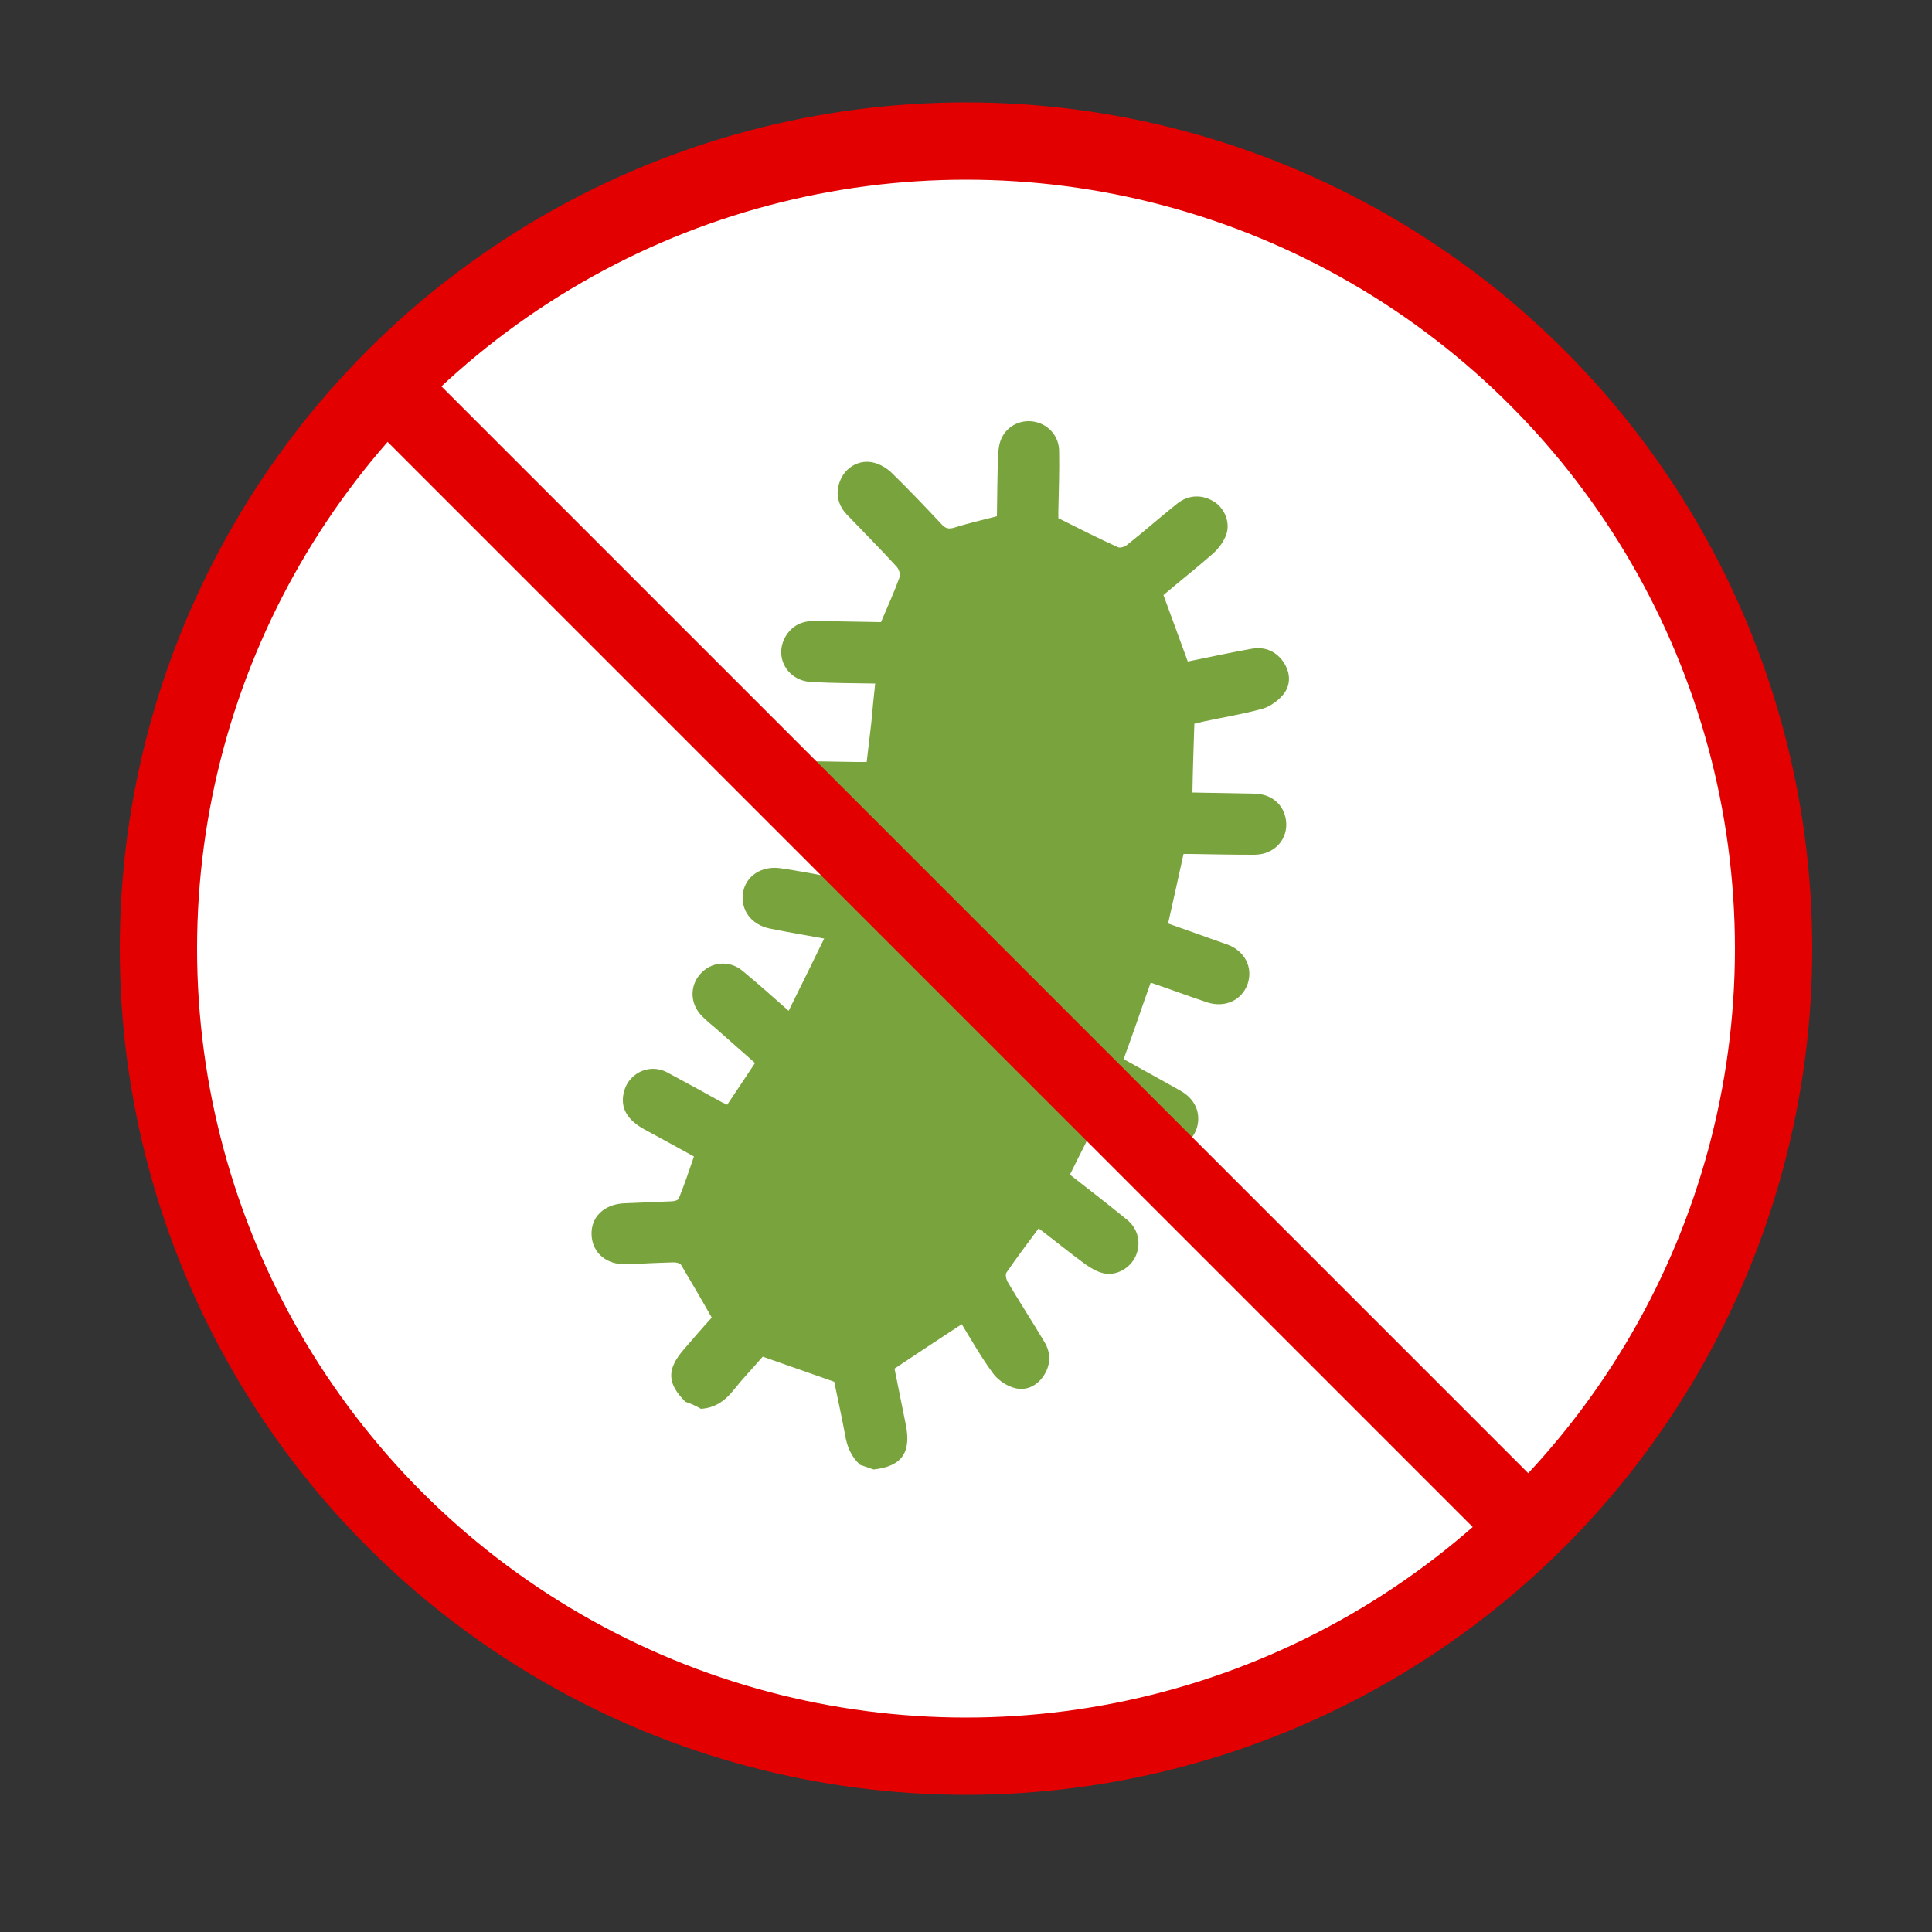
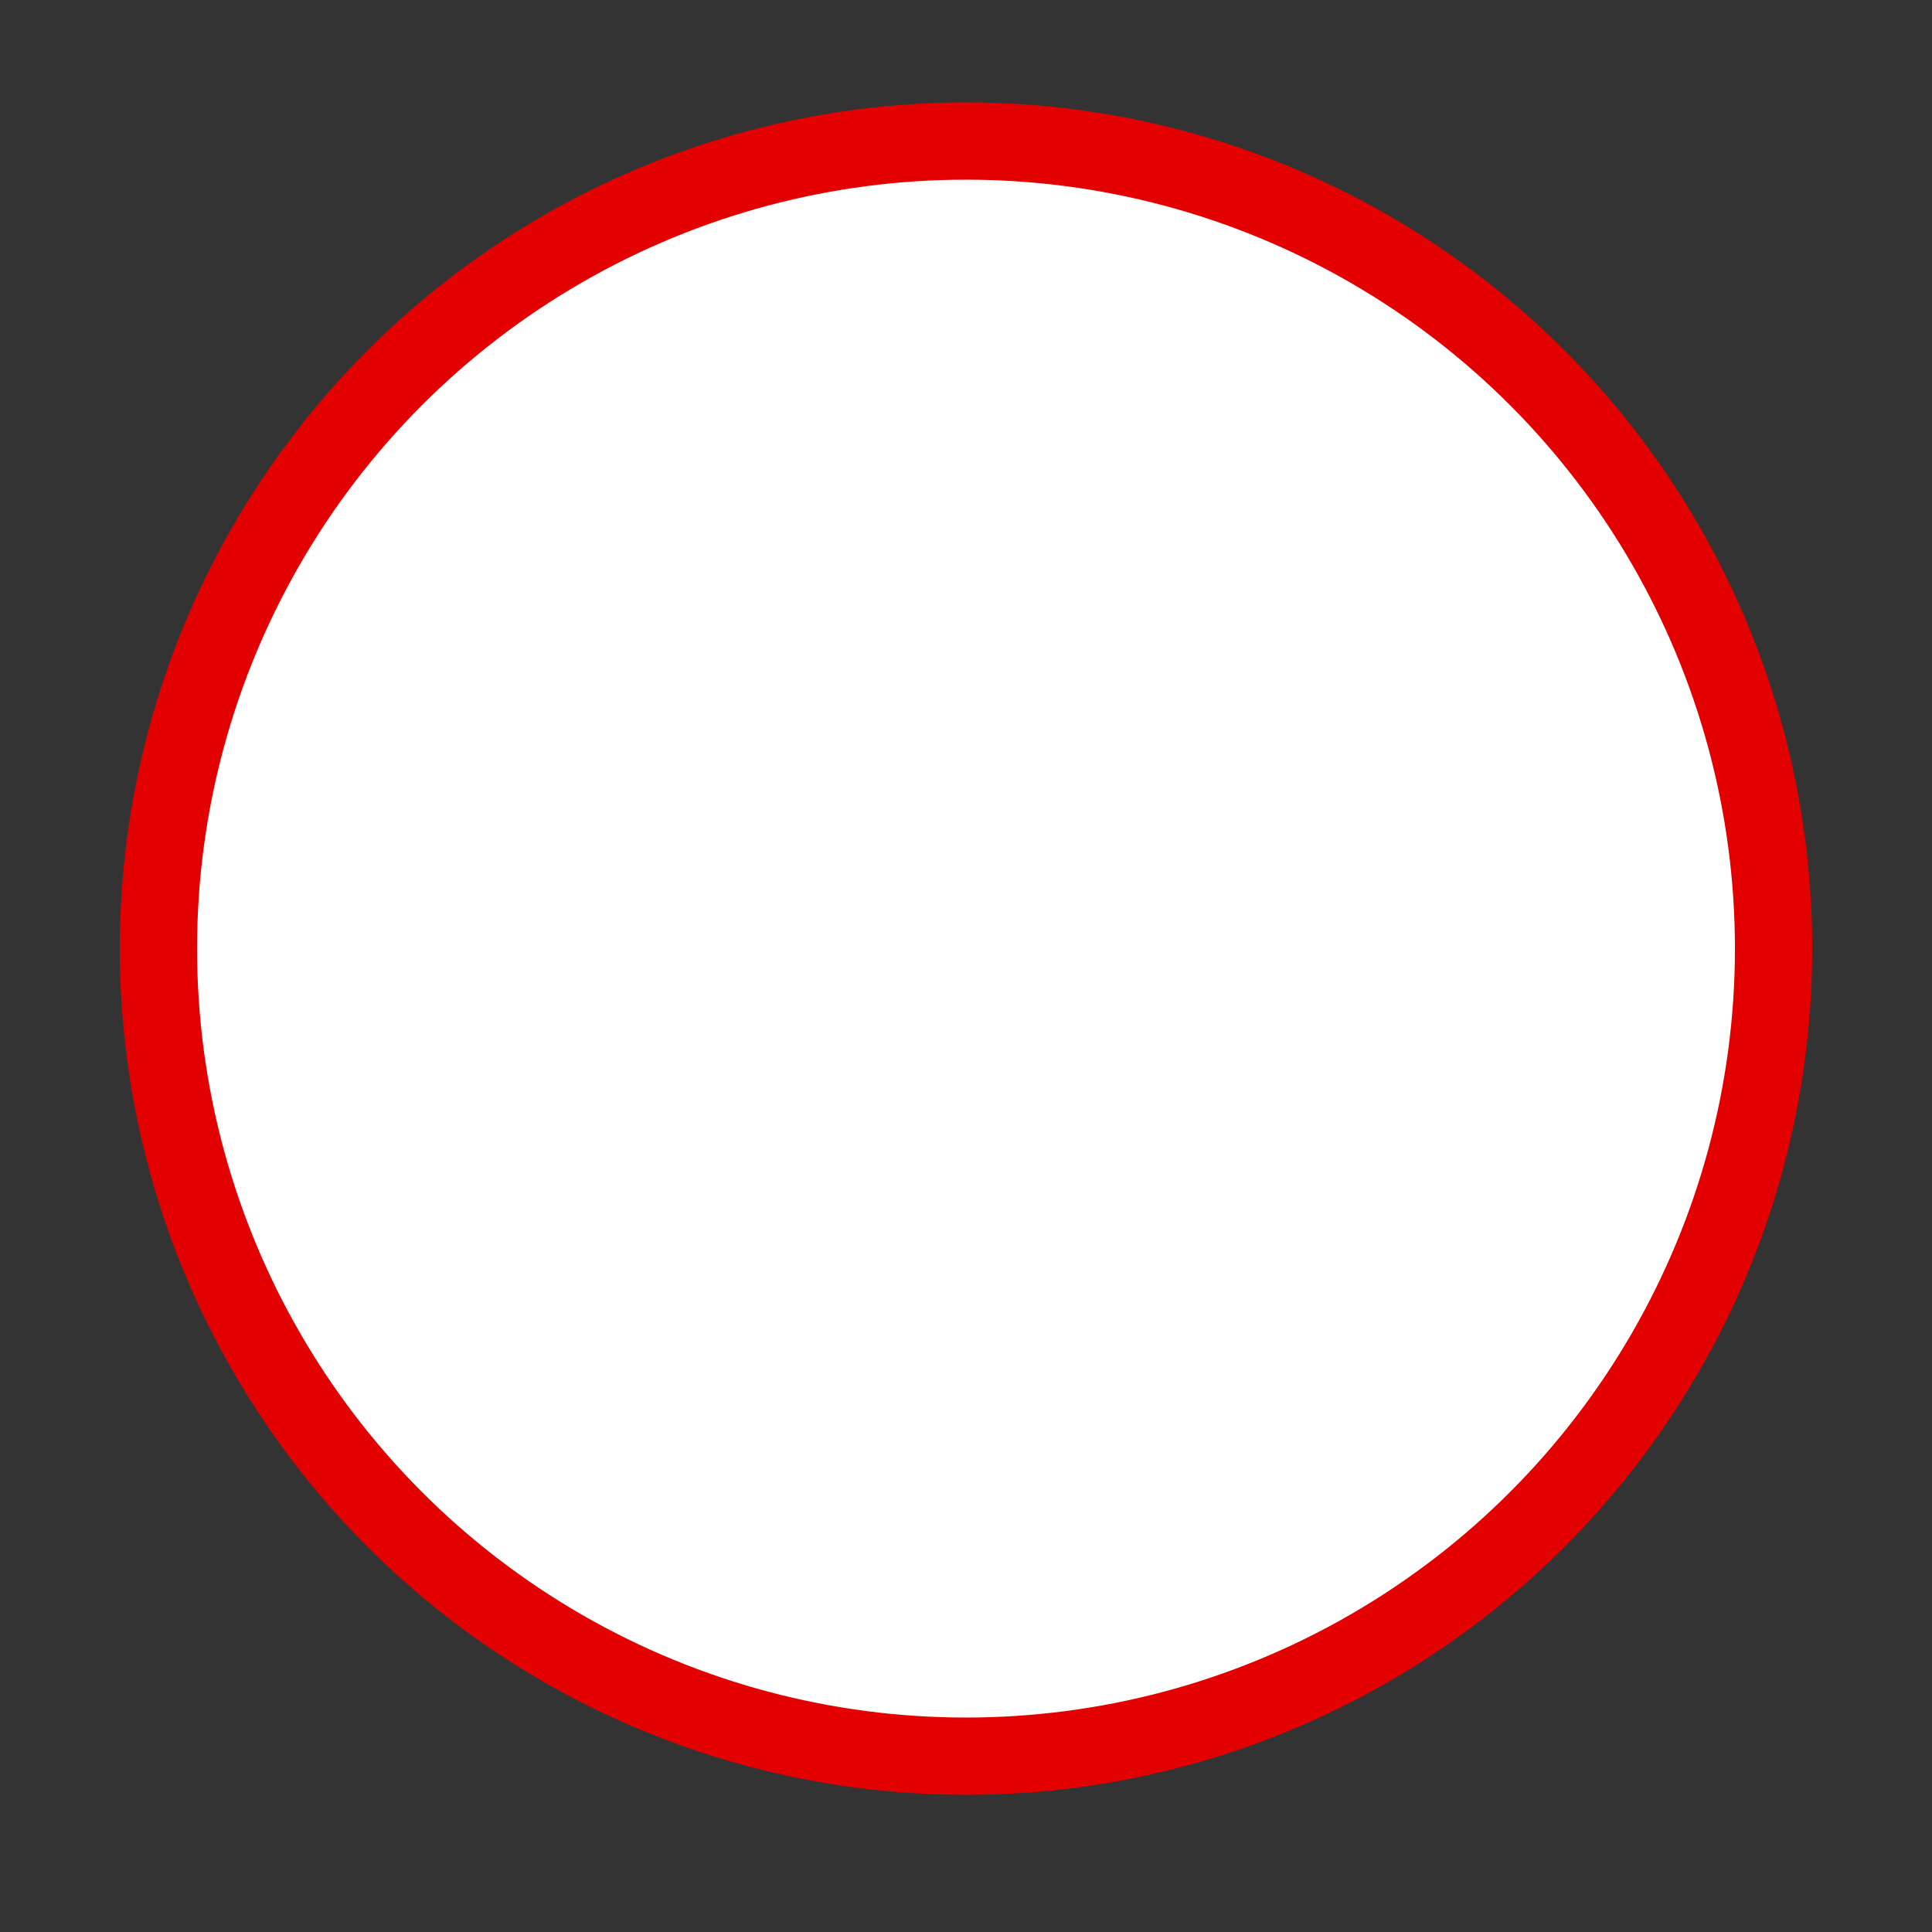
<svg xmlns="http://www.w3.org/2000/svg" id="Layer_1" x="0px" y="0px" viewBox="0 0 500 500" style="enable-background:new 0 0 500 500;" xml:space="preserve">
  <rect x="0" y="0" width="500" height="500" fill="#333333" stroke="none" />
  <style type="text/css">	.st0{fill:#FFFFFF;stroke:#E30000;stroke-width:20;stroke-miterlimit:10;}	.st1{fill:#79A33C;}	.st2{fill:none;stroke:#E30000;stroke-width:20;stroke-miterlimit:10;}</style>
  <circle class="st0" cx="250" cy="245.5" r="209" />
-   <path class="st1" d="M177.4,362.8c-4.8-4.8-4.9-8.4-0.4-13.6c2.5-2.9,5-5.8,7.2-8.2c-2.7-4.8-5.3-9.2-7.9-13.6  c-0.3-0.5-1.3-0.7-1.9-0.7c-4,0.1-8.1,0.3-12.1,0.5c-5.3,0.2-9-2.9-9.2-7.6c-0.2-4.7,3.3-8,8.6-8.2c4-0.2,8.1-0.3,12.1-0.5  c0.7,0,1.8-0.3,1.9-0.8c1.4-3.5,2.6-7,3.9-10.8c-4.2-2.3-8.5-4.7-12.8-7c-4.2-2.3-6.1-5.2-5.5-8.9c0.8-5.4,6.5-8.4,11.3-5.9  c4.7,2.5,9.4,5.1,14.1,7.7c0.4,0.2,0.9,0.4,1.5,0.7c2.4-3.6,4.7-7,7.2-10.8c-3.4-3-6.8-6-10.2-9c-1.2-1-2.4-2-3.5-3.1  c-3.1-3.1-3.3-7.7-0.5-10.9c2.8-3.2,7.5-3.7,10.9-0.9c3.9,3.2,7.7,6.6,12,10.4c3.1-6.3,6.1-12.3,9.2-18.7c-5.1-0.9-9.6-1.7-14.1-2.6  c-4.8-1-7.6-4.8-6.9-9.3c0.7-4.3,4.8-7,9.7-6.3c4.8,0.7,9.5,1.6,14.2,2.5c0.7,0.1,1.4,0.1,2.3,0.2c1.1-4.7,2.2-9.3,3.4-14.2  c-4.2-0.1-8.1-0.2-12-0.3c-1.6,0-3.2,0-4.7-0.1c-4.3-0.3-7.6-3.8-7.5-8c0.1-4.3,3.5-7.8,8-7.8c5.3,0,10.5,0.1,15.8,0.2  c0.9,0,1.7,0,2.8,0c0.4-3.5,0.8-6.8,1.2-10.2c0.3-3.3,0.6-6.6,1-10.1c-5.7-0.1-11.1-0.1-16.5-0.4c-6.4-0.3-9.9-6.8-6.5-12.1  c1.8-2.8,4.5-3.8,7.7-3.7c5.7,0.1,11.4,0.2,16.8,0.3c1.7-4,3.4-7.7,4.8-11.6c0.3-0.8-0.2-2.2-0.8-2.8c-4.2-4.6-8.6-9-12.9-13.5  c-2.6-2.8-3-6.2-1.3-9.5c1.5-2.9,4.8-4.7,8.2-3.9c1.8,0.4,3.6,1.5,4.9,2.8c4.4,4.3,8.6,8.7,12.8,13.2c1,1.1,1.9,1.3,3.4,0.8  c3.5-1.1,7.1-1.9,10.9-2.9c0.1-5.1,0.1-10.5,0.3-15.9c0.1-1.5,0.3-3,0.9-4.3c1.6-3.4,5.3-5,8.8-4.2c3.5,0.8,6.1,3.8,6.1,7.6  c0.1,5.2-0.1,10.3-0.2,15.5c0,0.9,0,1.7,0,1.8c5.4,2.7,10.3,5.2,15.4,7.5c0.6,0.3,1.8-0.1,2.4-0.6c4.4-3.5,8.6-7.2,13-10.7  c2.9-2.3,6.5-2.4,9.6-0.4c2.6,1.7,4.1,5.2,3.1,8.3c-0.6,1.8-1.9,3.6-3.3,4.9c-4.3,3.8-8.9,7.4-13,10.9c2.1,5.8,4.2,11.4,6.3,17.2  c5.4-1.1,10.9-2.3,16.5-3.3c3.3-0.6,6.1,0.5,8.1,3.2c1.9,2.7,2.2,5.8,0.3,8.4c-1.3,1.7-3.5,3.3-5.5,3.9c-5,1.4-10.1,2.2-15.2,3.3  c-0.8,0.2-1.7,0.4-2.5,0.6c-0.2,6-0.4,11.8-0.5,17.8c5.4,0.1,10.7,0.2,16.1,0.3c4.4,0.1,7.5,2.8,8.1,6.8c0.7,4.9-2.9,9-8.2,9  c-5.4,0-10.9-0.1-16.3-0.2c-0.6,0-1.2,0-2,0c-1.3,5.9-2.6,11.8-4,18c4,1.4,7.9,2.8,11.8,4.2c1.2,0.4,2.5,0.9,3.7,1.3  c4.4,1.7,6.5,5.9,5.1,10.1c-1.5,4.3-5.9,6.3-10.5,4.8c-4.8-1.6-9.6-3.4-14.6-5.1c-1.2,3.4-2.4,6.7-3.5,10c-1.1,3.2-2.3,6.4-3.5,9.8  c5,2.8,10,5.5,14.9,8.3c3.6,2.1,5.1,5.6,4.1,9.3c-1,3.5-4.3,6-7.9,5.6c-1.6-0.2-3.2-0.8-4.7-1.6c-4.2-2.2-8.3-4.5-12.7-7  c-1.3,2.6-2.6,5.2-3.8,7.7c-1.3,2.5-2.5,5-3.8,7.6c5,3.9,9.9,7.7,14.7,11.6c3,2.4,3.8,6.2,2.3,9.5c-1.4,3.1-5,5.2-8.4,4.4  c-1.6-0.4-3.2-1.3-4.6-2.3c-4.1-3-8-6.2-12.1-9.3c-2.9,3.9-5.7,7.6-8.3,11.4c-0.4,0.5-0.1,1.8,0.3,2.5c3.1,5.2,6.4,10.3,9.5,15.5  c1.8,3,1.6,6.1-0.3,8.9c-1.9,2.7-4.8,3.9-7.8,2.9c-2-0.6-4.1-2.1-5.3-3.8c-3-4.1-5.5-8.5-8-12.6c-5.8,3.8-11.4,7.5-17.4,11.5  c0.9,4.5,1.9,9.5,2.9,14.4c1.5,7.3-1,10.9-8.3,11.7c-1.2-0.4-2.3-0.8-3.5-1.2c-2.3-2.1-3.4-4.7-3.9-7.8c-0.9-4.9-2-9.7-2.8-13.7  c-6.6-2.3-12.5-4.4-18.5-6.5c-2.6,3-5.2,5.7-7.5,8.6c-2.2,2.8-4.9,4.7-8.5,4.9C179.7,363.6,178.6,363.2,177.4,362.8z" />
-   <line class="st2" x1="100" y1="99.9" x2="395.6" y2="395.5" />
</svg>